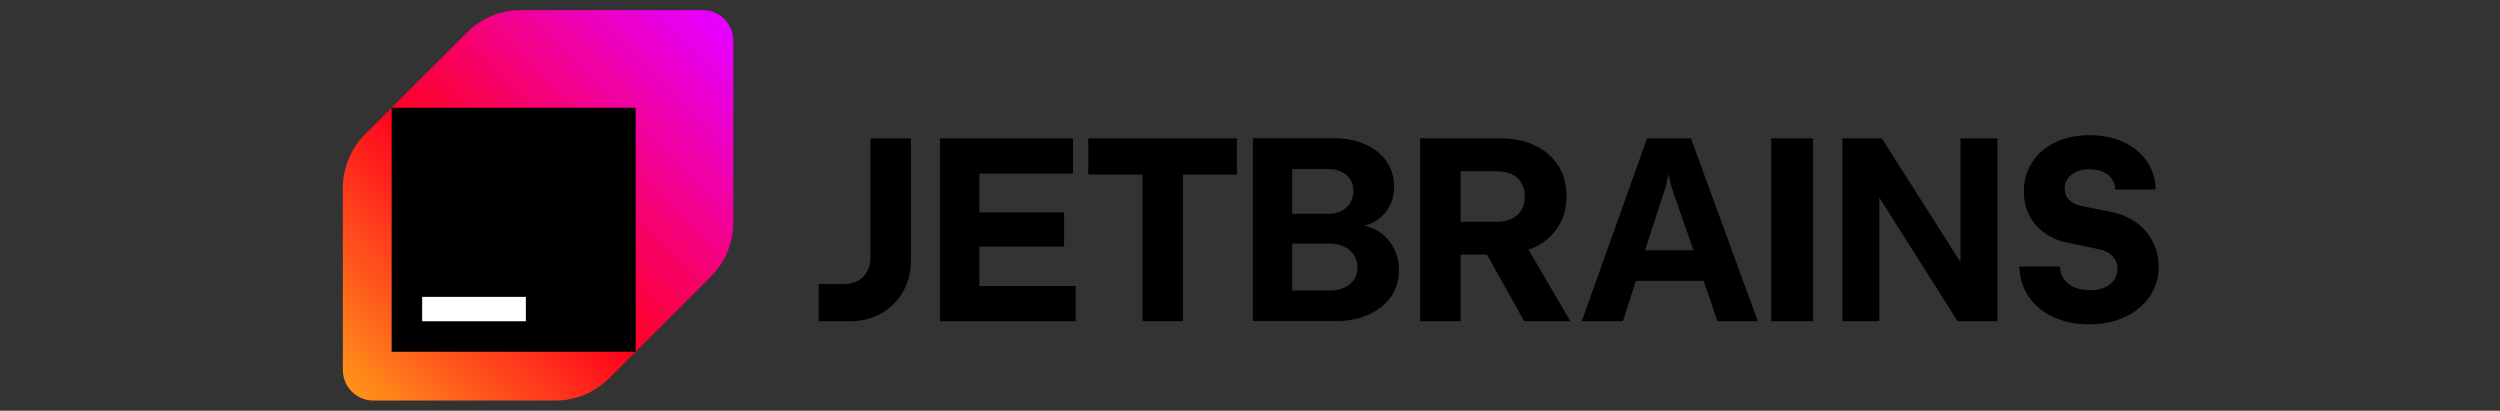
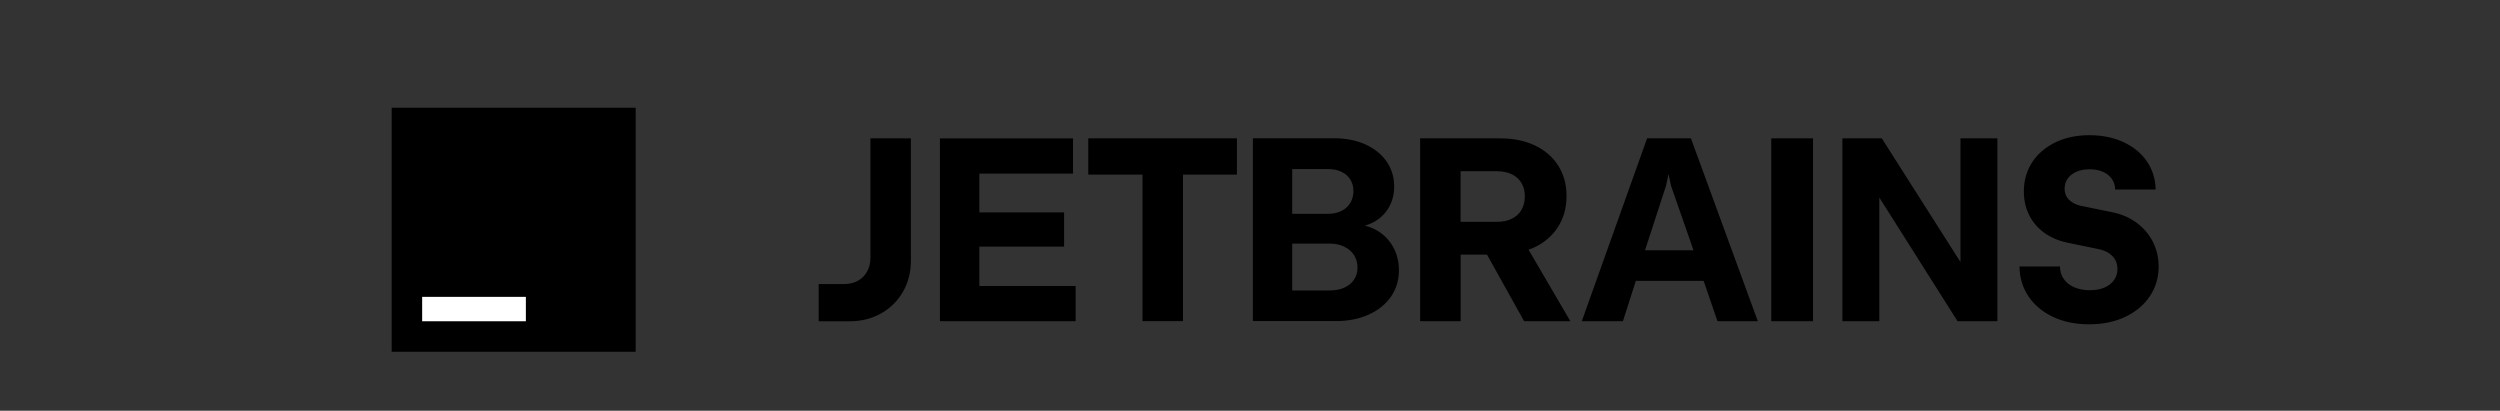
<svg xmlns="http://www.w3.org/2000/svg" version="1.1" viewBox="0 0 700 115">
  <rect x="0" y="0" width="700" height="115" fill="#333333" stroke="none" />
  <defs>
    <style>
      .cls-1 {
        fill: #fff;
      }

      .cls-2 {
        fill: none;
      }

      .cls-3 {
        fill: url(#linear-gradient);
      }

      .cls-4 {
        clip-path: url(#clippath);
      }
    </style>
    <clipPath id="clippath">
      <rect class="cls-2" x="96" y="2.842" width="509" height="109.315" />
    </clipPath>
    <linearGradient id="linear-gradient" x1="97.449" y1="6.032" x2="202.955" y2="110.069" gradientTransform="translate(0 116) scale(1 -1)" gradientUnits="userSpaceOnUse">
      <stop offset="0" stop-color="#ff9419" />
      <stop offset=".43" stop-color="#ff021d" />
      <stop offset=".99" stop-color="#e600ff" />
    </linearGradient>
  </defs>
  <g>
    <g id="Layer_15">
      <g class="cls-4">
        <g>
          <path d="M243.72,72.165c0,1.446-.306,2.721-.918,3.844-.612,1.123-1.463,1.99-2.585,2.602-1.123.612-2.381.919-3.827.919h-7.161v10.427h8.675c3.266,0,6.191-.731,8.794-2.194s4.644-3.487,6.123-6.055c1.48-2.568,2.228-5.46,2.228-8.692v-34.274h-11.328v33.423ZM274.218,69.052h23.727v-9.576h-23.727v-10.869h26.227v-9.865h-37.267v51.198h37.998v-9.865h-26.958v-11.022ZM304.733,48.896h15.171v41.026h11.33v-41.026h15.103v-10.155h-41.62v10.172l.017-.017ZM385.049,64.273c-.883-.476-1.853-.833-2.858-1.105.767-.221,1.498-.493,2.178-.834,1.872-.969,3.351-2.33,4.405-4.082,1.056-1.752,1.599-3.759,1.599-6.038,0-2.603-.714-4.933-2.125-6.991-1.413-2.041-3.402-3.64-5.954-4.797-2.552-1.14-5.476-1.718-8.742-1.718h-22.743v51.198h23.185c3.435,0,6.497-.595,9.201-1.803,2.687-1.208,4.779-2.874,6.277-5.035,1.479-2.143,2.227-4.592,2.227-7.348,0-2.534-.577-4.797-1.752-6.804-1.173-2.007-2.789-3.555-4.882-4.66l-.017.017ZM361.814,47.331h10.054c1.394,0,2.618.255,3.691.748,1.071.493,1.904,1.208,2.501,2.143.594.919.9,2.007.9,3.249s-.306,2.415-.9,3.385c-.596.969-1.43,1.701-2.501,2.228-1.073.527-2.297.782-3.691.782h-10.054v-12.553.017ZM379.13,78.305c-.646.969-1.565,1.718-2.738,2.245-1.191.527-2.535.782-4.082.782h-10.496v-13.131h10.496c1.513,0,2.858.289,4.048.85,1.173.561,2.109,1.344,2.755,2.364s.987,2.177.987,3.487-.325,2.432-.97,3.402h0ZM429.682,69.239c2.84-1.361,5.034-3.283,6.6-5.749,1.565-2.466,2.347-5.324,2.347-8.59s-.765-6.021-2.296-8.471c-1.532-2.449-3.708-4.337-6.515-5.681-2.808-1.344-6.057-2.007-9.765-2.007h-22.416v51.198h11.345v-18.642h7.382l10.392,18.642h12.944l-11.702-20.02c.579-.204,1.156-.425,1.701-.68h-.017ZM426.008,58.779c-.63,1.072-1.53,1.905-2.704,2.466-1.175.578-2.552.867-4.133.867h-10.206v-14.169h10.206c1.582,0,2.958.289,4.133.85,1.173.561,2.074,1.395,2.704,2.449.629,1.055.953,2.313.953,3.742s-.325,2.687-.953,3.759v.034ZM461.184,38.742l-18.286,51.198h11.516l3.623-11.294h18.983l3.877,11.294h11.294l-18.727-51.198h-12.279ZM460.605,70.073l5.884-18.064.699-3.283.697,3.283,6.294,18.064h-13.574ZM495.949,89.94h11.702v-51.198h-11.702v51.198ZM548.933,73.373l-22.027-34.631h-11.039v51.198h10.342v-34.631l21.908,34.631h11.159v-51.198h-10.342v34.631ZM602.785,67.641c-1.105-2.126-2.671-3.912-4.661-5.358-1.99-1.446-4.286-2.398-6.872-2.892l-8.708-1.786c-1.361-.323-2.449-.884-3.249-1.701-.801-.816-1.209-1.837-1.209-3.045,0-1.106.29-2.058.885-2.875.579-.816,1.413-1.446,2.466-1.905,1.056-.459,2.28-.68,3.674-.68s2.654.238,3.725.714,1.904,1.14,2.501,2.007.902,1.837.902,2.943h11.345c-.068-2.977-.902-5.613-2.466-7.892-1.565-2.296-3.759-4.082-6.549-5.375-2.789-1.293-5.987-1.939-9.56-1.939s-6.735.663-9.507,2.007-4.95,3.198-6.497,5.579c-1.548,2.381-2.33,5.086-2.33,8.13,0,2.466.492,4.695,1.496,6.668,1.003,1.99,2.415,3.64,4.234,4.95,1.838,1.31,3.947,2.228,6.363,2.739l9.218,1.905c1.513.357,2.706,1.021,3.589,1.973.885.953,1.31,2.126,1.31,3.555,0,1.14-.323,2.177-.968,3.079-.647.901-1.549,1.599-2.706,2.092s-2.518.731-4.082.731-3.044-.272-4.32-.816c-1.276-.544-2.263-1.327-2.96-2.347-.714-1.003-1.054-2.177-1.054-3.487h-11.345c.05,3.198.9,6.004,2.584,8.453,1.667,2.432,3.963,4.337,6.889,5.698,2.926,1.361,6.277,2.041,10.054,2.041s7.177-.697,10.103-2.092c2.943-1.395,5.222-3.317,6.872-5.766s2.466-5.222,2.466-8.318c0-2.534-.562-4.865-1.667-7.008l.034.017Z" />
-           <path class="cls-3" d="M130.742,9.094l-28.49,28.49c-3.997,3.997-6.251,9.428-6.251,15.099v50.934c0,4.714,3.826,8.54,8.54,8.54h50.934c5.671,0,11.085-2.255,15.099-6.251l28.49-28.49c3.997-3.997,6.251-9.428,6.251-15.099V11.383c0-4.714-3.826-8.54-8.54-8.54h-50.934c-5.671,0-11.085,2.255-15.099,6.251Z" />
          <path d="M177.987,30.171h-68.322v68.322h68.322V30.171Z" />
          <path class="cls-1" d="M147.242,83.121h-29.037v6.832h29.037v-6.832Z" />
        </g>
      </g>
    </g>
  </g>
</svg>